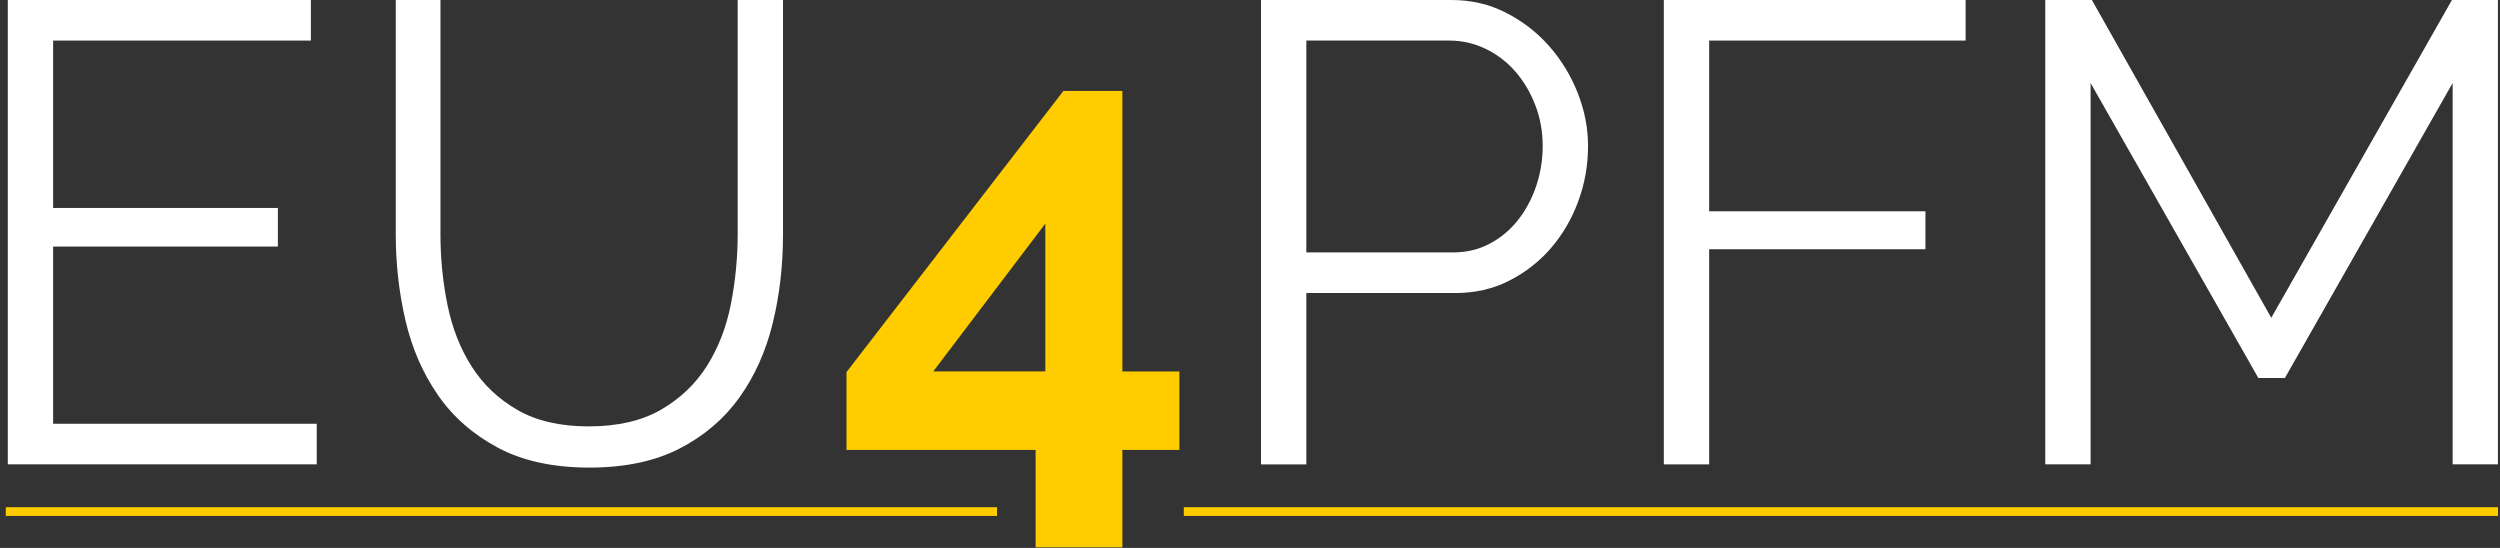
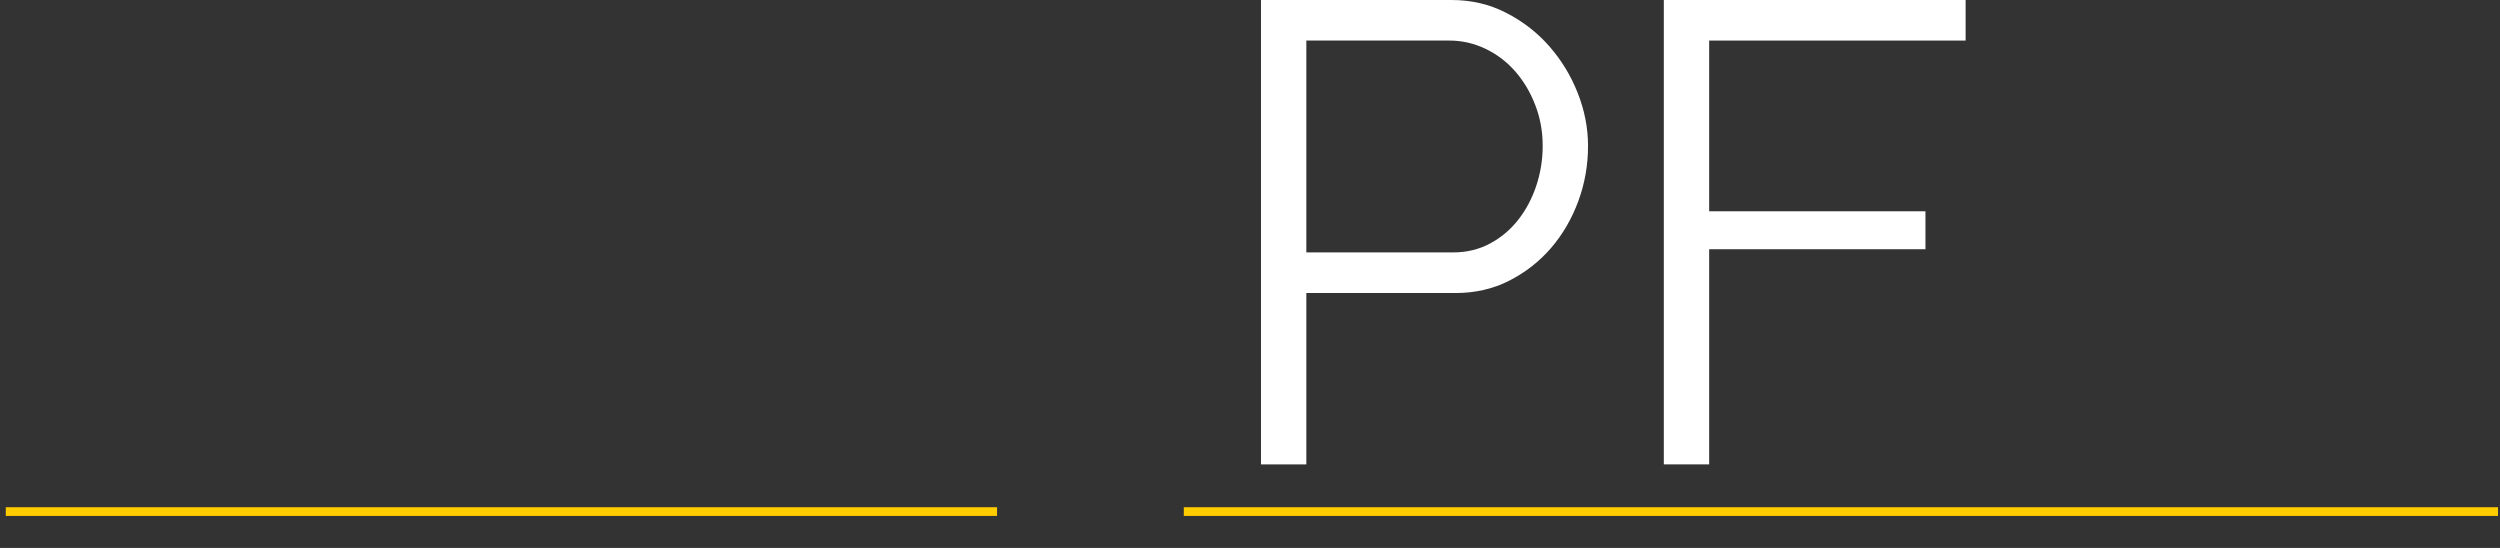
<svg xmlns="http://www.w3.org/2000/svg" width="146" height="32" viewBox="0 0 146 32" fill="none">
  <rect x="0" y="0" width="146" height="32" fill="#333333" stroke="none" />
-   <path d="M18.497 24.748V27.117H0.455V0H18.155V2.369H3.103V12.145H16.228V14.399H3.103V24.748H18.497Z" fill="white" />
-   <path d="M34.382 24.901C36.07 24.901 37.476 24.576 38.6 23.928C39.721 23.278 40.617 22.427 41.285 21.37C41.953 20.312 42.419 19.109 42.684 17.761C42.949 16.412 43.08 15.05 43.08 13.674V0H45.728V13.674C45.728 15.507 45.527 17.245 45.124 18.886C44.721 20.529 44.07 21.973 43.177 23.22C42.281 24.467 41.117 25.46 39.681 26.199C38.244 26.938 36.489 27.307 34.422 27.307C32.304 27.307 30.519 26.917 29.069 26.141C27.619 25.365 26.451 24.342 25.572 23.067C24.69 21.793 24.059 20.343 23.679 18.713C23.3 17.083 23.112 15.402 23.112 13.67V0H25.723V13.674C25.723 15.1 25.861 16.486 26.139 17.835C26.418 19.184 26.888 20.38 27.559 21.424C28.227 22.468 29.116 23.308 30.227 23.945C31.331 24.582 32.717 24.901 34.382 24.901Z" fill="white" />
-   <path d="M60.48 31.965V26.275H49.435V21.731L62.104 5.309H65.547V21.693H68.876V26.275H65.547V31.965H60.48V31.965ZM54.503 21.69H61.047V13.059L54.503 21.69Z" fill="#FFCC00" />
  <path d="M73.642 27.117V0H84.76C85.922 0 86.986 0.247 87.955 0.746C88.925 1.24 89.764 1.891 90.472 2.694C91.177 3.497 91.734 4.405 92.137 5.425C92.54 6.445 92.741 7.476 92.741 8.519C92.741 9.641 92.553 10.715 92.174 11.745C91.794 12.776 91.264 13.687 90.586 14.477C89.905 15.267 89.093 15.904 88.147 16.388C87.2 16.873 86.147 17.113 84.989 17.113H76.29V27.12H73.642V27.117ZM76.287 14.741H84.871C85.653 14.741 86.365 14.568 87.009 14.226C87.653 13.884 88.2 13.423 88.653 12.85C89.106 12.278 89.459 11.617 89.714 10.864C89.966 10.112 90.093 9.329 90.093 8.516C90.093 7.676 89.949 6.879 89.657 6.13C89.368 5.378 88.975 4.724 88.486 4.165C87.996 3.606 87.415 3.165 86.747 2.847C86.079 2.528 85.378 2.369 84.65 2.369H76.29V14.741H76.287Z" fill="white" />
  <path d="M97.167 27.117V0H114.792V2.369H99.815V12.339H112.447V14.555H99.815V27.12H97.167V27.117Z" fill="white" />
-   <path d="M143.234 27.117V4.849L133.438 22.075H131.887L122.091 4.849V27.117H119.444V0H122.165L132.642 18.56L143.194 0H145.878V27.117H143.234V27.117Z" fill="white" />
  <path d="M145.884 29.621H69.134V30.13H145.884V29.621Z" fill="#FFCC00" />
  <path d="M58.228 29.621H0.338V30.13H58.228V29.621Z" fill="#FFCC00" />
</svg>